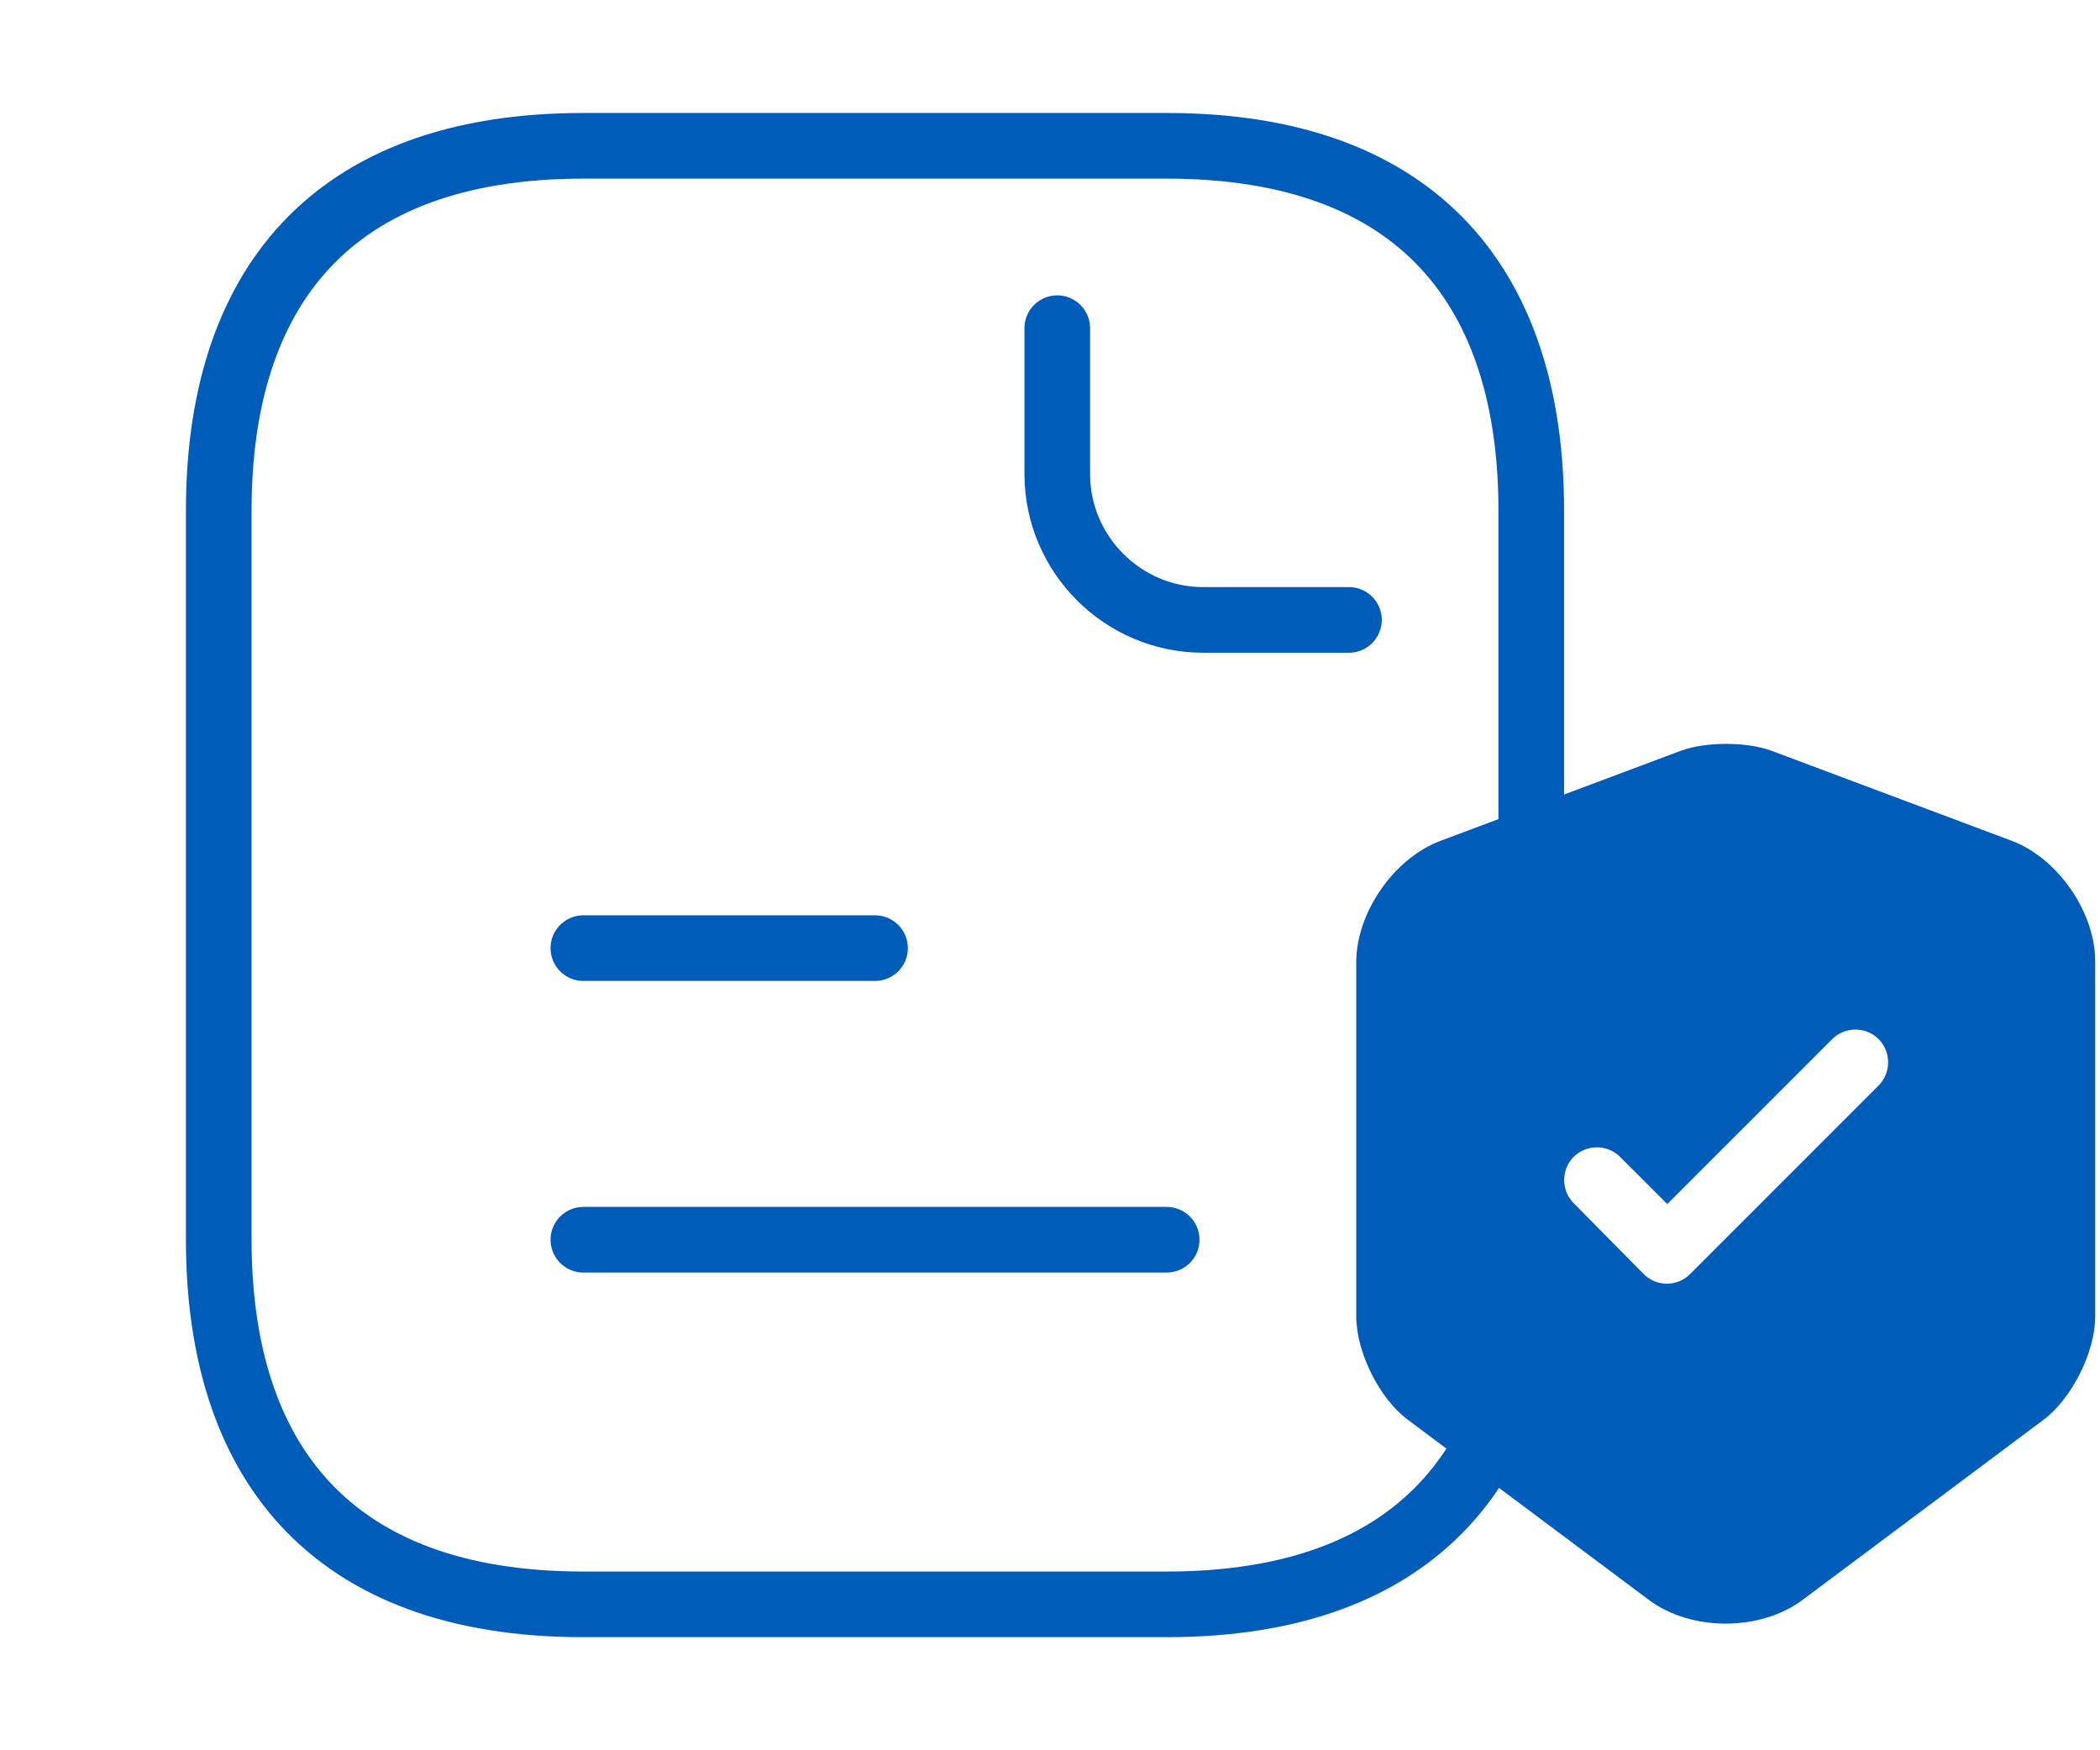
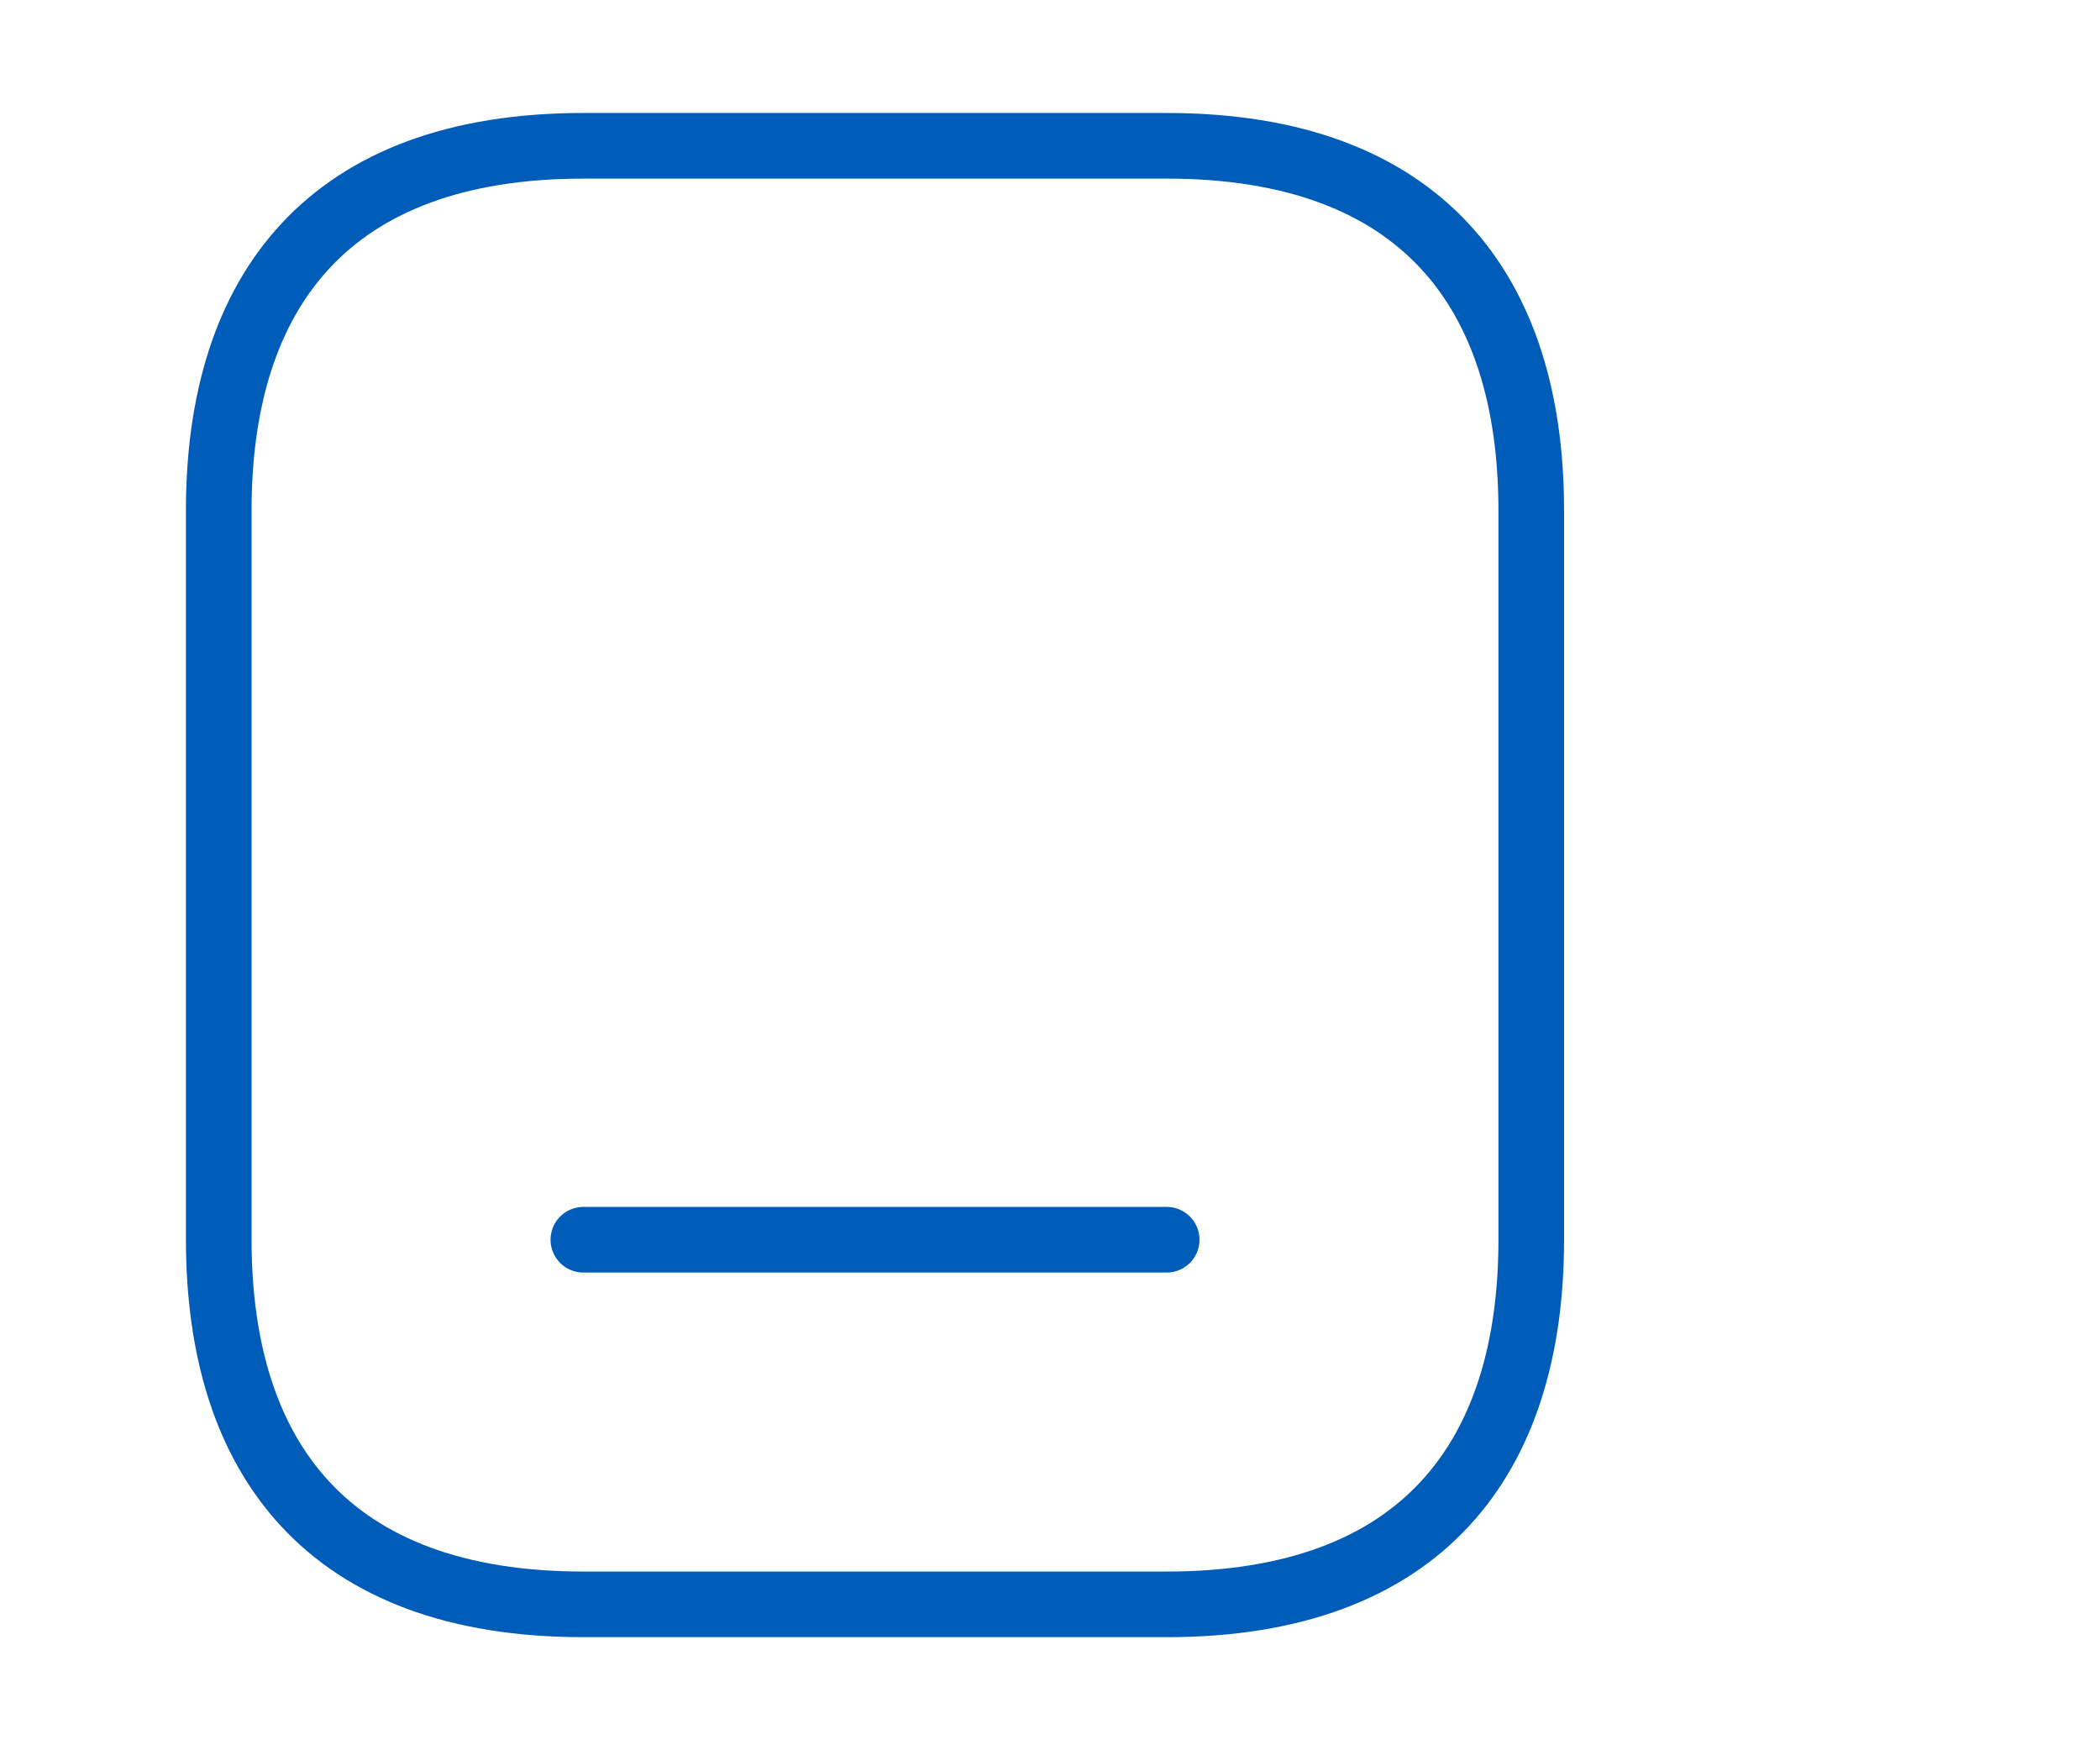
<svg xmlns="http://www.w3.org/2000/svg" width="48" height="40" viewBox="0 0 48 40" fill="none">
  <path d="M35 11.665V28.332C35 33.332 32.5 36.665 26.667 36.665H13.333C7.5 36.665 5 33.332 5 28.332V11.665C5 6.665 7.5 3.332 13.333 3.332H26.667C32.5 3.332 35 6.665 35 11.665Z" stroke="#005CB9" stroke-width="1.5" stroke-miterlimit="10" stroke-linecap="round" stroke-linejoin="round" />
-   <path d="M24.166 7.5V10.833C24.166 12.667 25.666 14.167 27.499 14.167H30.833" stroke="#005CB9" stroke-width="1.5" stroke-miterlimit="10" stroke-linecap="round" stroke-linejoin="round" />
-   <path d="M13.334 21.668H20.001" stroke="#005CB9" stroke-width="1.5" stroke-miterlimit="10" stroke-linecap="round" stroke-linejoin="round" />
  <path d="M13.334 28.332H26.667" stroke="#005CB9" stroke-width="1.5" stroke-miterlimit="10" stroke-linecap="round" stroke-linejoin="round" />
-   <path d="M45.99 19.218L40.49 17.157C39.92 16.948 38.99 16.948 38.42 17.157L32.92 19.218C31.86 19.617 31 20.858 31 21.988V30.087C31 30.898 31.53 31.968 32.18 32.447L37.68 36.557C38.65 37.288 40.24 37.288 41.21 36.557L46.71 32.447C47.36 31.957 47.89 30.898 47.89 30.087V21.988C47.9 20.858 47.04 19.617 45.99 19.218ZM42.93 24.817L38.63 29.117C38.48 29.267 38.29 29.337 38.1 29.337C37.91 29.337 37.72 29.267 37.57 29.117L35.97 27.497C35.68 27.207 35.68 26.727 35.97 26.438C36.26 26.148 36.74 26.148 37.03 26.438L38.11 27.517L41.88 23.747C42.17 23.457 42.65 23.457 42.94 23.747C43.23 24.038 43.23 24.527 42.93 24.817Z" fill="#005CB9" />
</svg>